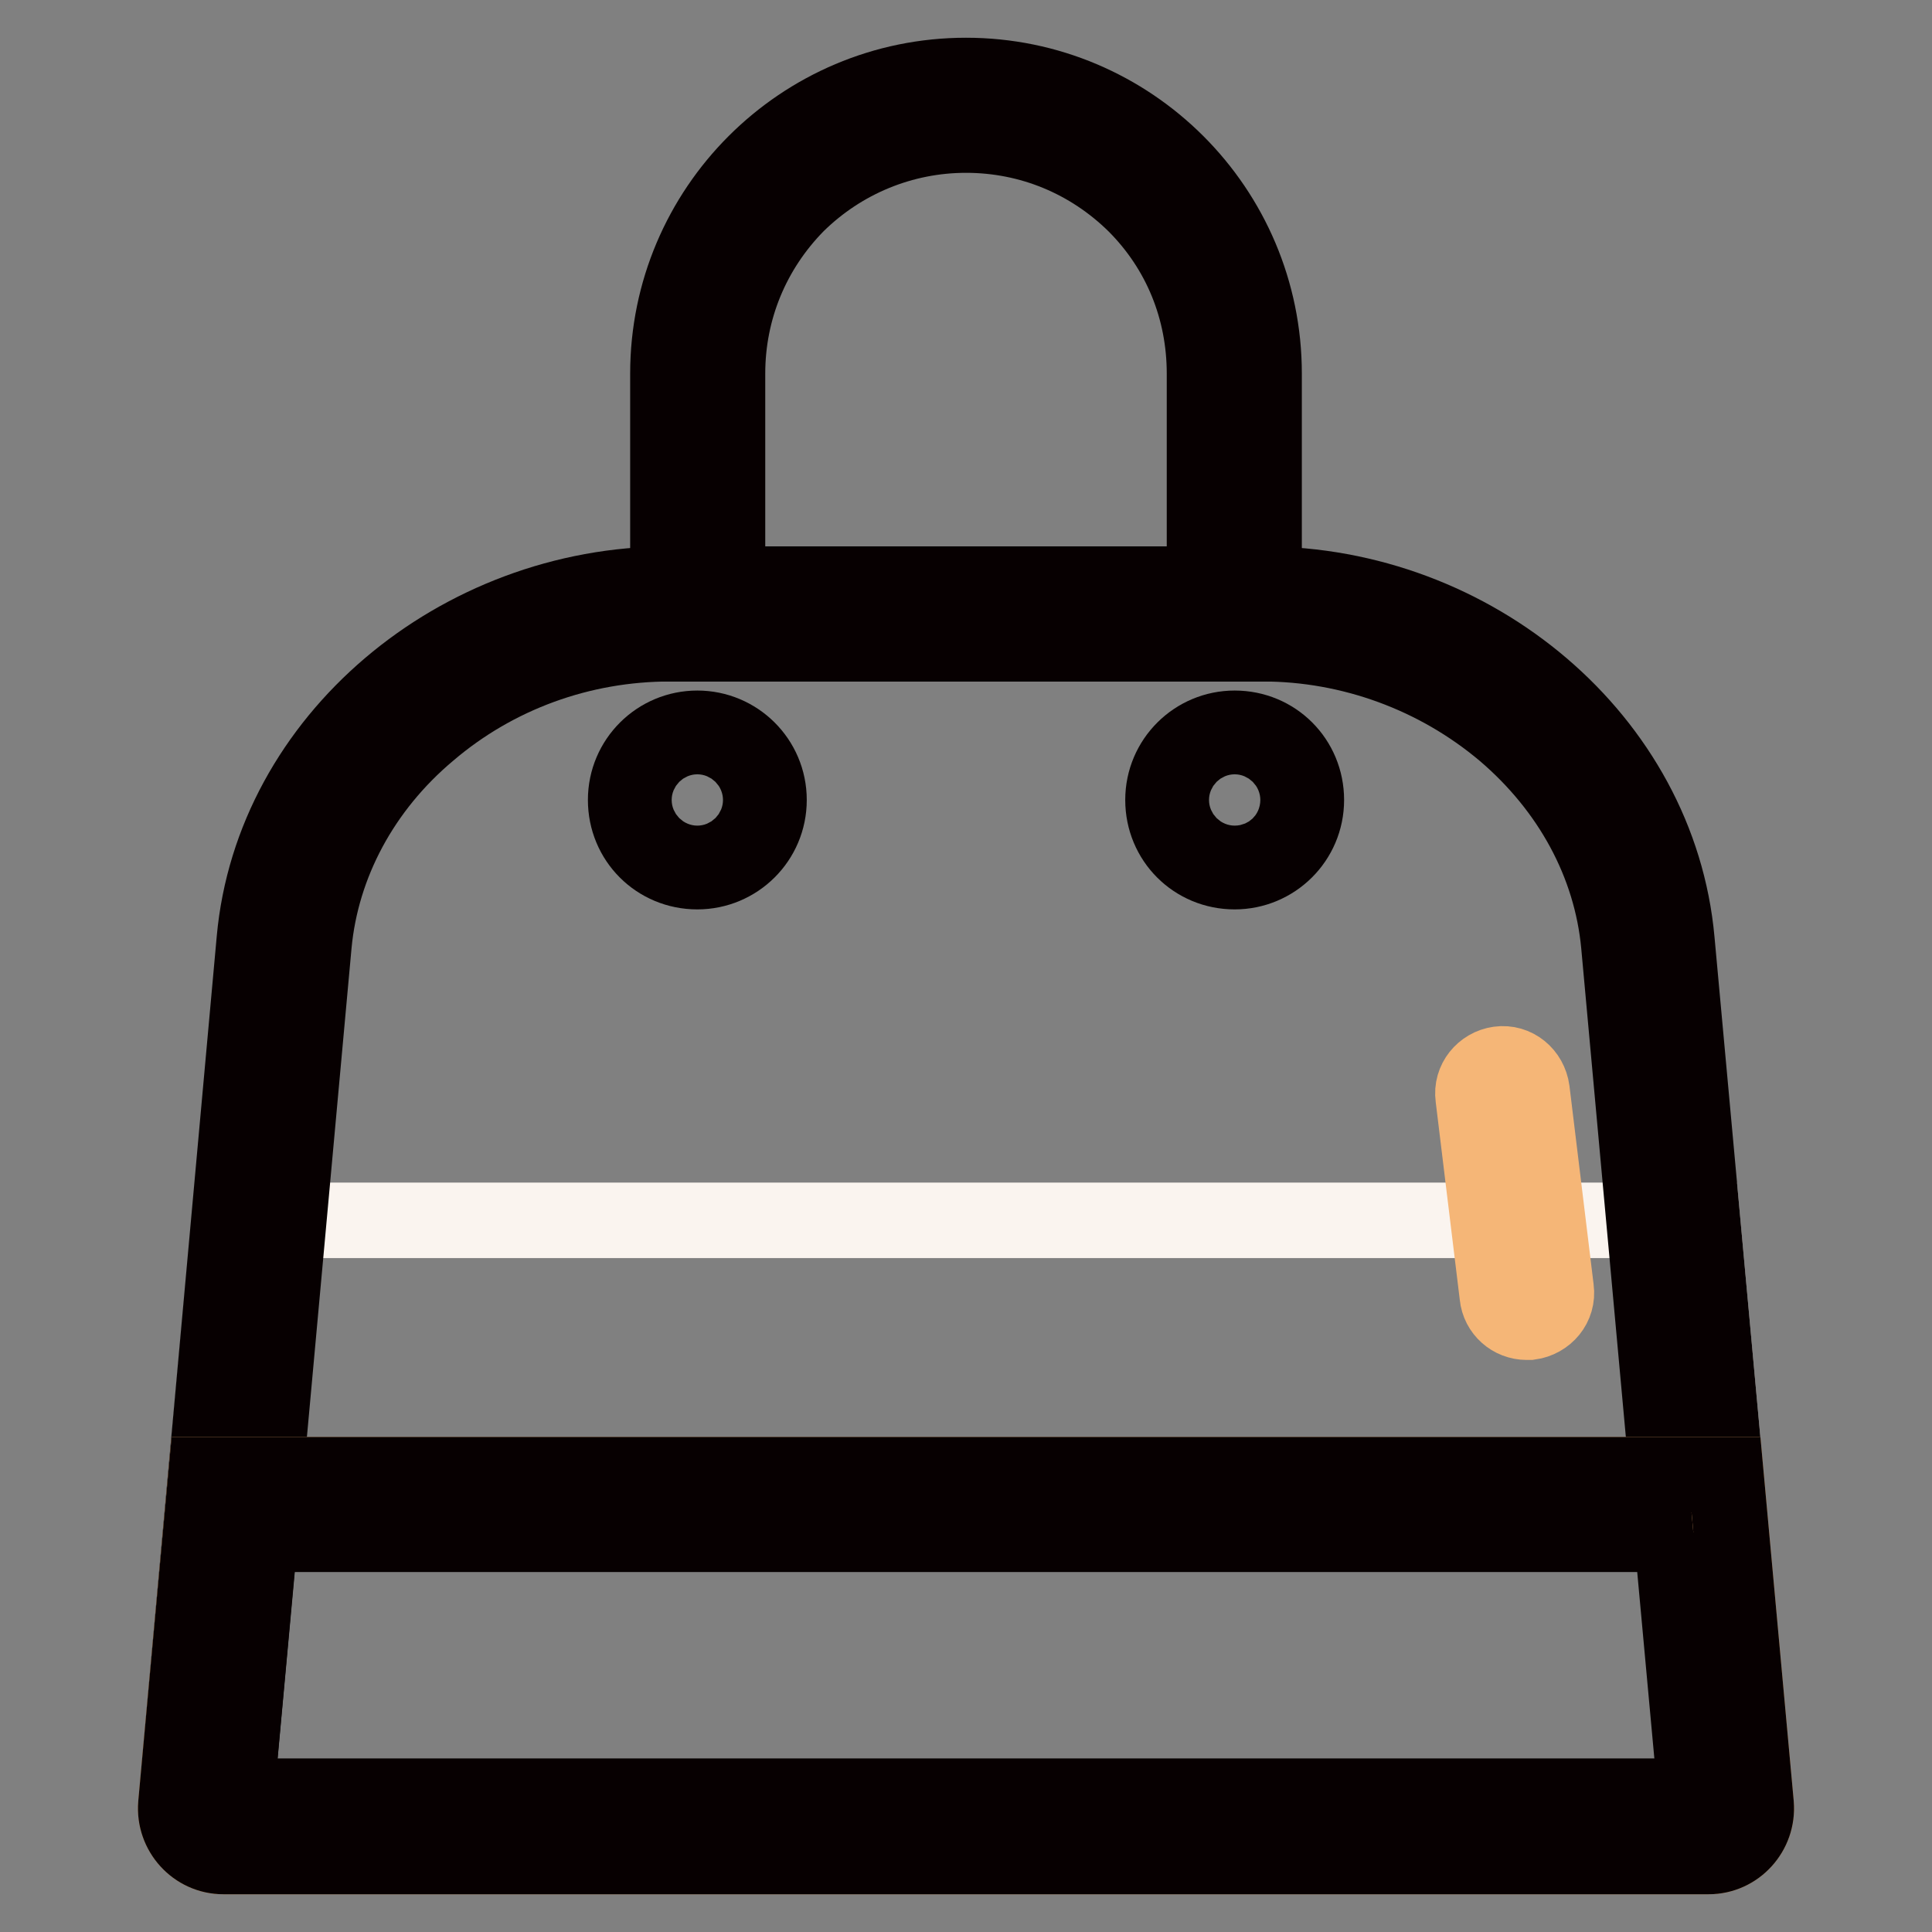
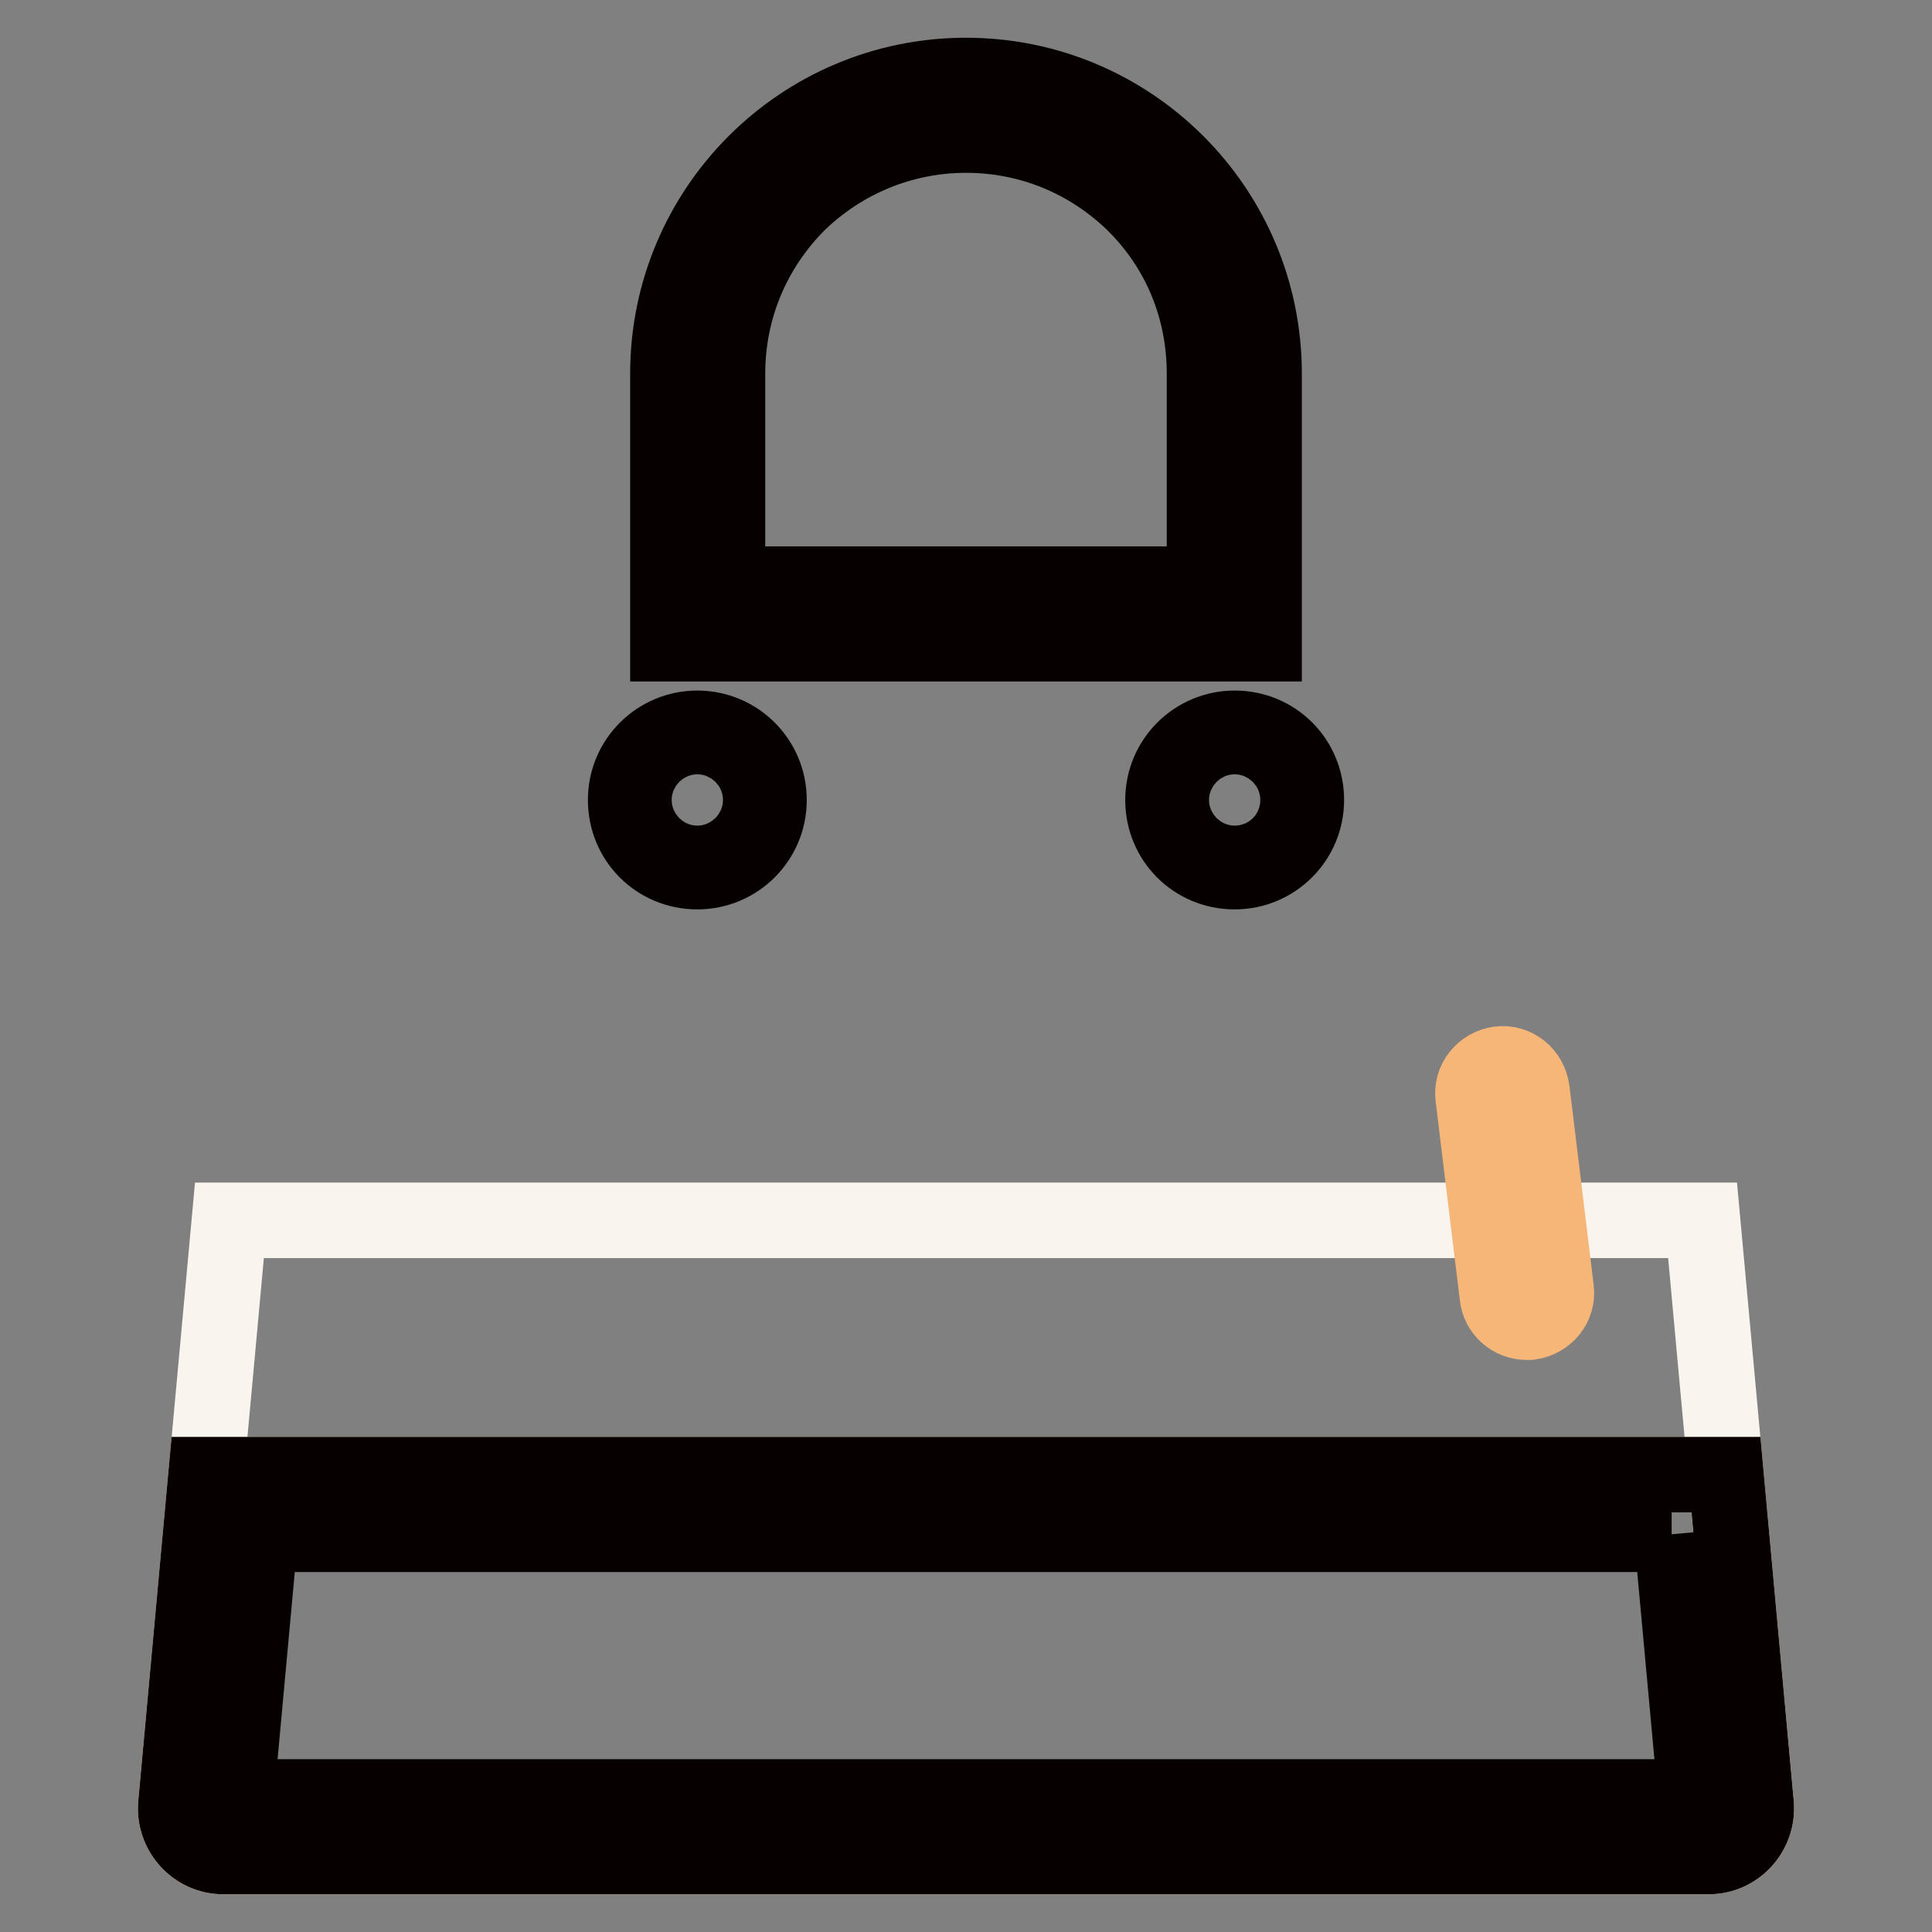
<svg xmlns="http://www.w3.org/2000/svg" version="1.1" x="0px" y="0px" viewBox="0 0 256 256" enable-background="new 0 0 256 256" xml:space="preserve">
  <rect x="0" y="0" width="256" height="256" fill="#808080" stroke="none" />
  <g>
    <path stroke-width="10" fill-opacity="0" stroke="#faf4ef" d="M225.6,161.7l7.1,77.4c0.3,3.7-2.6,6.9-6.3,6.9H29.6c-3.7,0-6.6-3.2-6.3-6.9l7.1-77.4H225.6z" />
-     <path stroke-width="10" fill-opacity="0" stroke="#070001" d="M167.3,85.3c11.7,0,23.1,4.2,32,11.7c8.8,7.5,14.2,17.5,15.2,28.2l10.3,112.8H31.3l10.3-112.8 c1-10.7,6.4-20.8,15.2-28.2c8.9-7.6,20.2-11.7,32-11.7H167.3 M167.3,77.4H88.7c-28,0-52.6,20.6-55,47.1L23.3,239.1 c-0.3,3.7,2.6,6.9,6.3,6.9h196.8c3.7,0,6.6-3.2,6.3-6.9l-10.5-114.5C219.8,98,195.3,77.4,167.3,77.4z" />
    <path stroke-width="10" fill-opacity="0" stroke="#f5b677" d="M228.7,195.4l4,43.7c0.3,3.7-2.6,6.9-6.3,6.9H29.6c-3.7,0-6.6-3.2-6.3-6.9l4-43.7H228.7z" />
    <path stroke-width="10" fill-opacity="0" stroke="#070001" d="M221.5,203.3l3.2,34.8H31.3l3.2-34.8L221.5,203.3 M228.7,195.4H27.3l-4,43.7c-0.3,3.7,2.6,6.9,6.3,6.9 h196.8c3.7,0,6.6-3.2,6.3-6.9L228.7,195.4L228.7,195.4z M128,17.9c8.5,0,16.4,3.3,22.4,9.2c6,6,9.2,13.9,9.2,22.4v27.9H96.4V49.5 c0-8.5,3.3-16.4,9.2-22.4C111.6,21.2,119.6,17.9,128,17.9 M128,10c-21.8,0-39.5,17.7-39.5,39.5v35.8h79V49.5 C167.5,27.7,149.8,10,128,10z M92.4,104.4c0.9,0,1.6,0.7,1.6,1.6s-0.7,1.6-1.6,1.6c-0.9,0-1.6-0.7-1.6-1.6S91.5,104.4,92.4,104.4  M92.4,96.5c-5.2,0-9.5,4.2-9.5,9.5s4.2,9.5,9.5,9.5c5.2,0,9.5-4.2,9.5-9.5S97.6,96.5,92.4,96.5z M163.6,104.4 c0.9,0,1.6,0.7,1.6,1.6s-0.7,1.6-1.6,1.6c-0.9,0-1.6-0.7-1.6-1.6S162.8,104.4,163.6,104.4 M163.6,96.5c-5.2,0-9.5,4.2-9.5,9.5 s4.2,9.5,9.5,9.5c5.2,0,9.5-4.2,9.5-9.5S168.9,96.5,163.6,96.5z" />
    <path stroke-width="10" fill-opacity="0" stroke="#f5b677" d="M202.3,175.2c-2,0-3.7-1.5-3.9-3.5l-3.2-26.3c-0.3-2.2,1.3-4.1,3.4-4.4c2.2-0.3,4.1,1.3,4.4,3.5l3.2,26.3 c0.3,2.2-1.3,4.1-3.5,4.4C202.6,175.2,202.5,175.2,202.3,175.2L202.3,175.2z" />
  </g>
</svg>